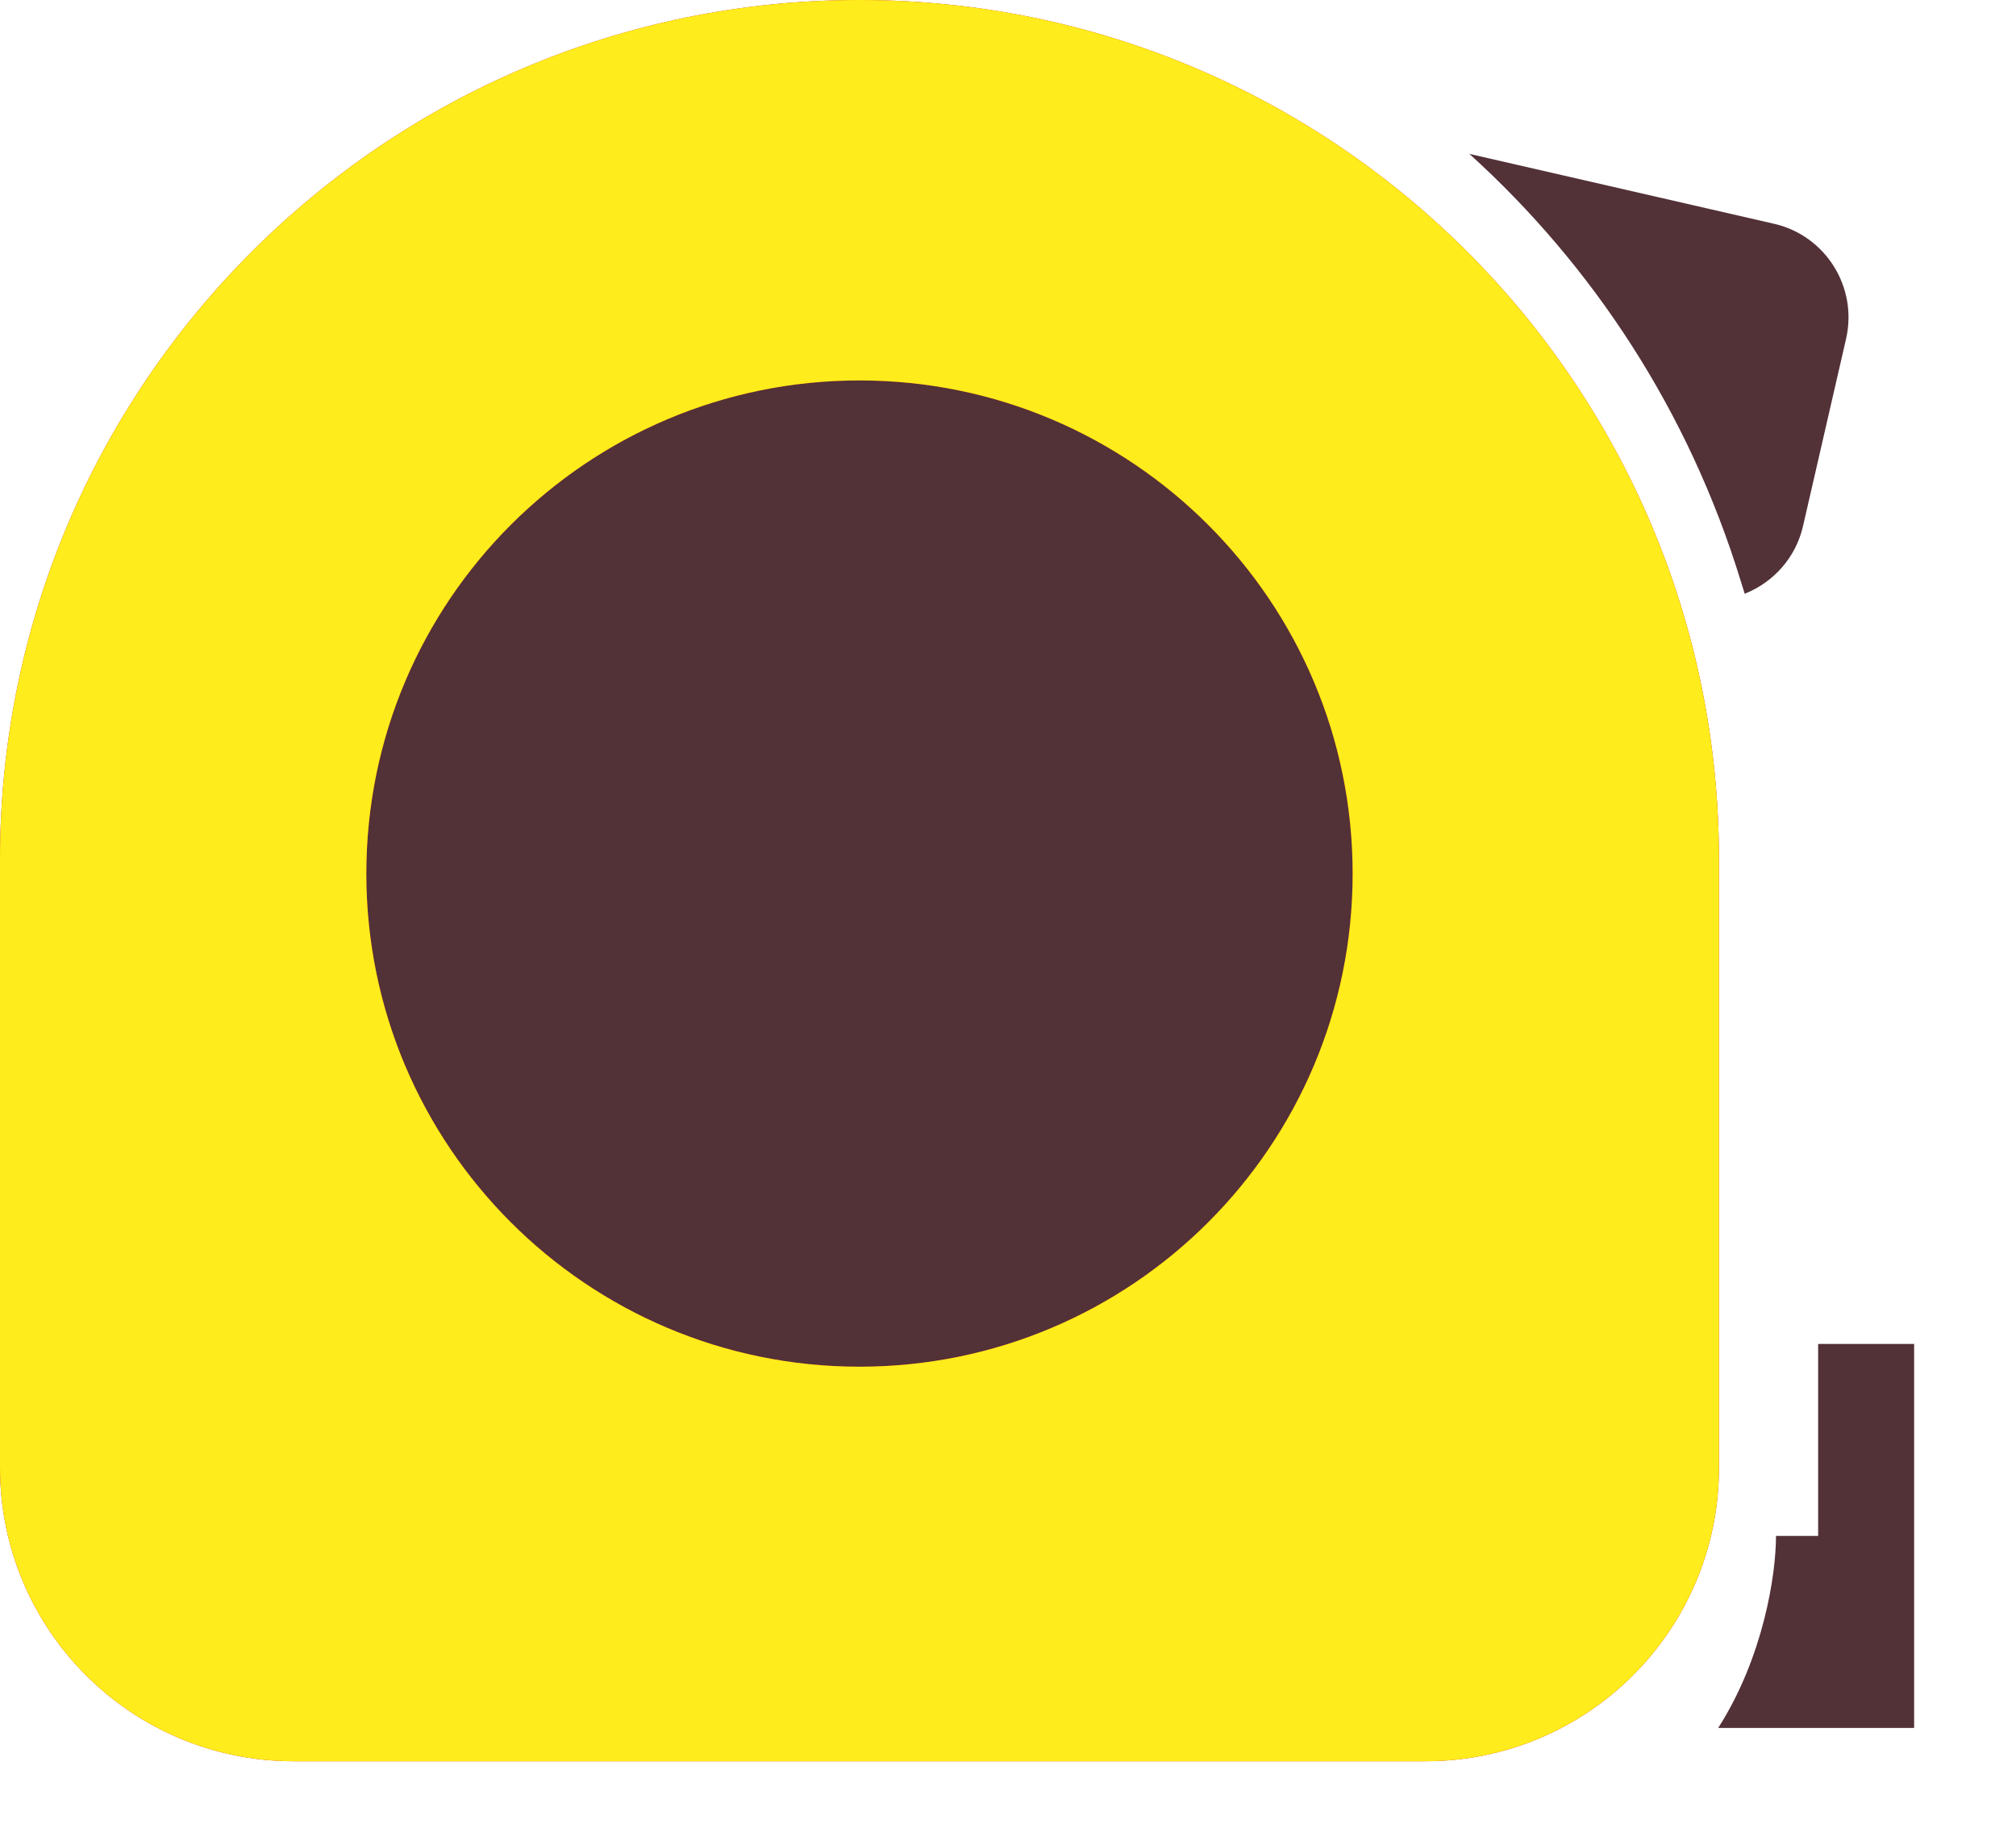
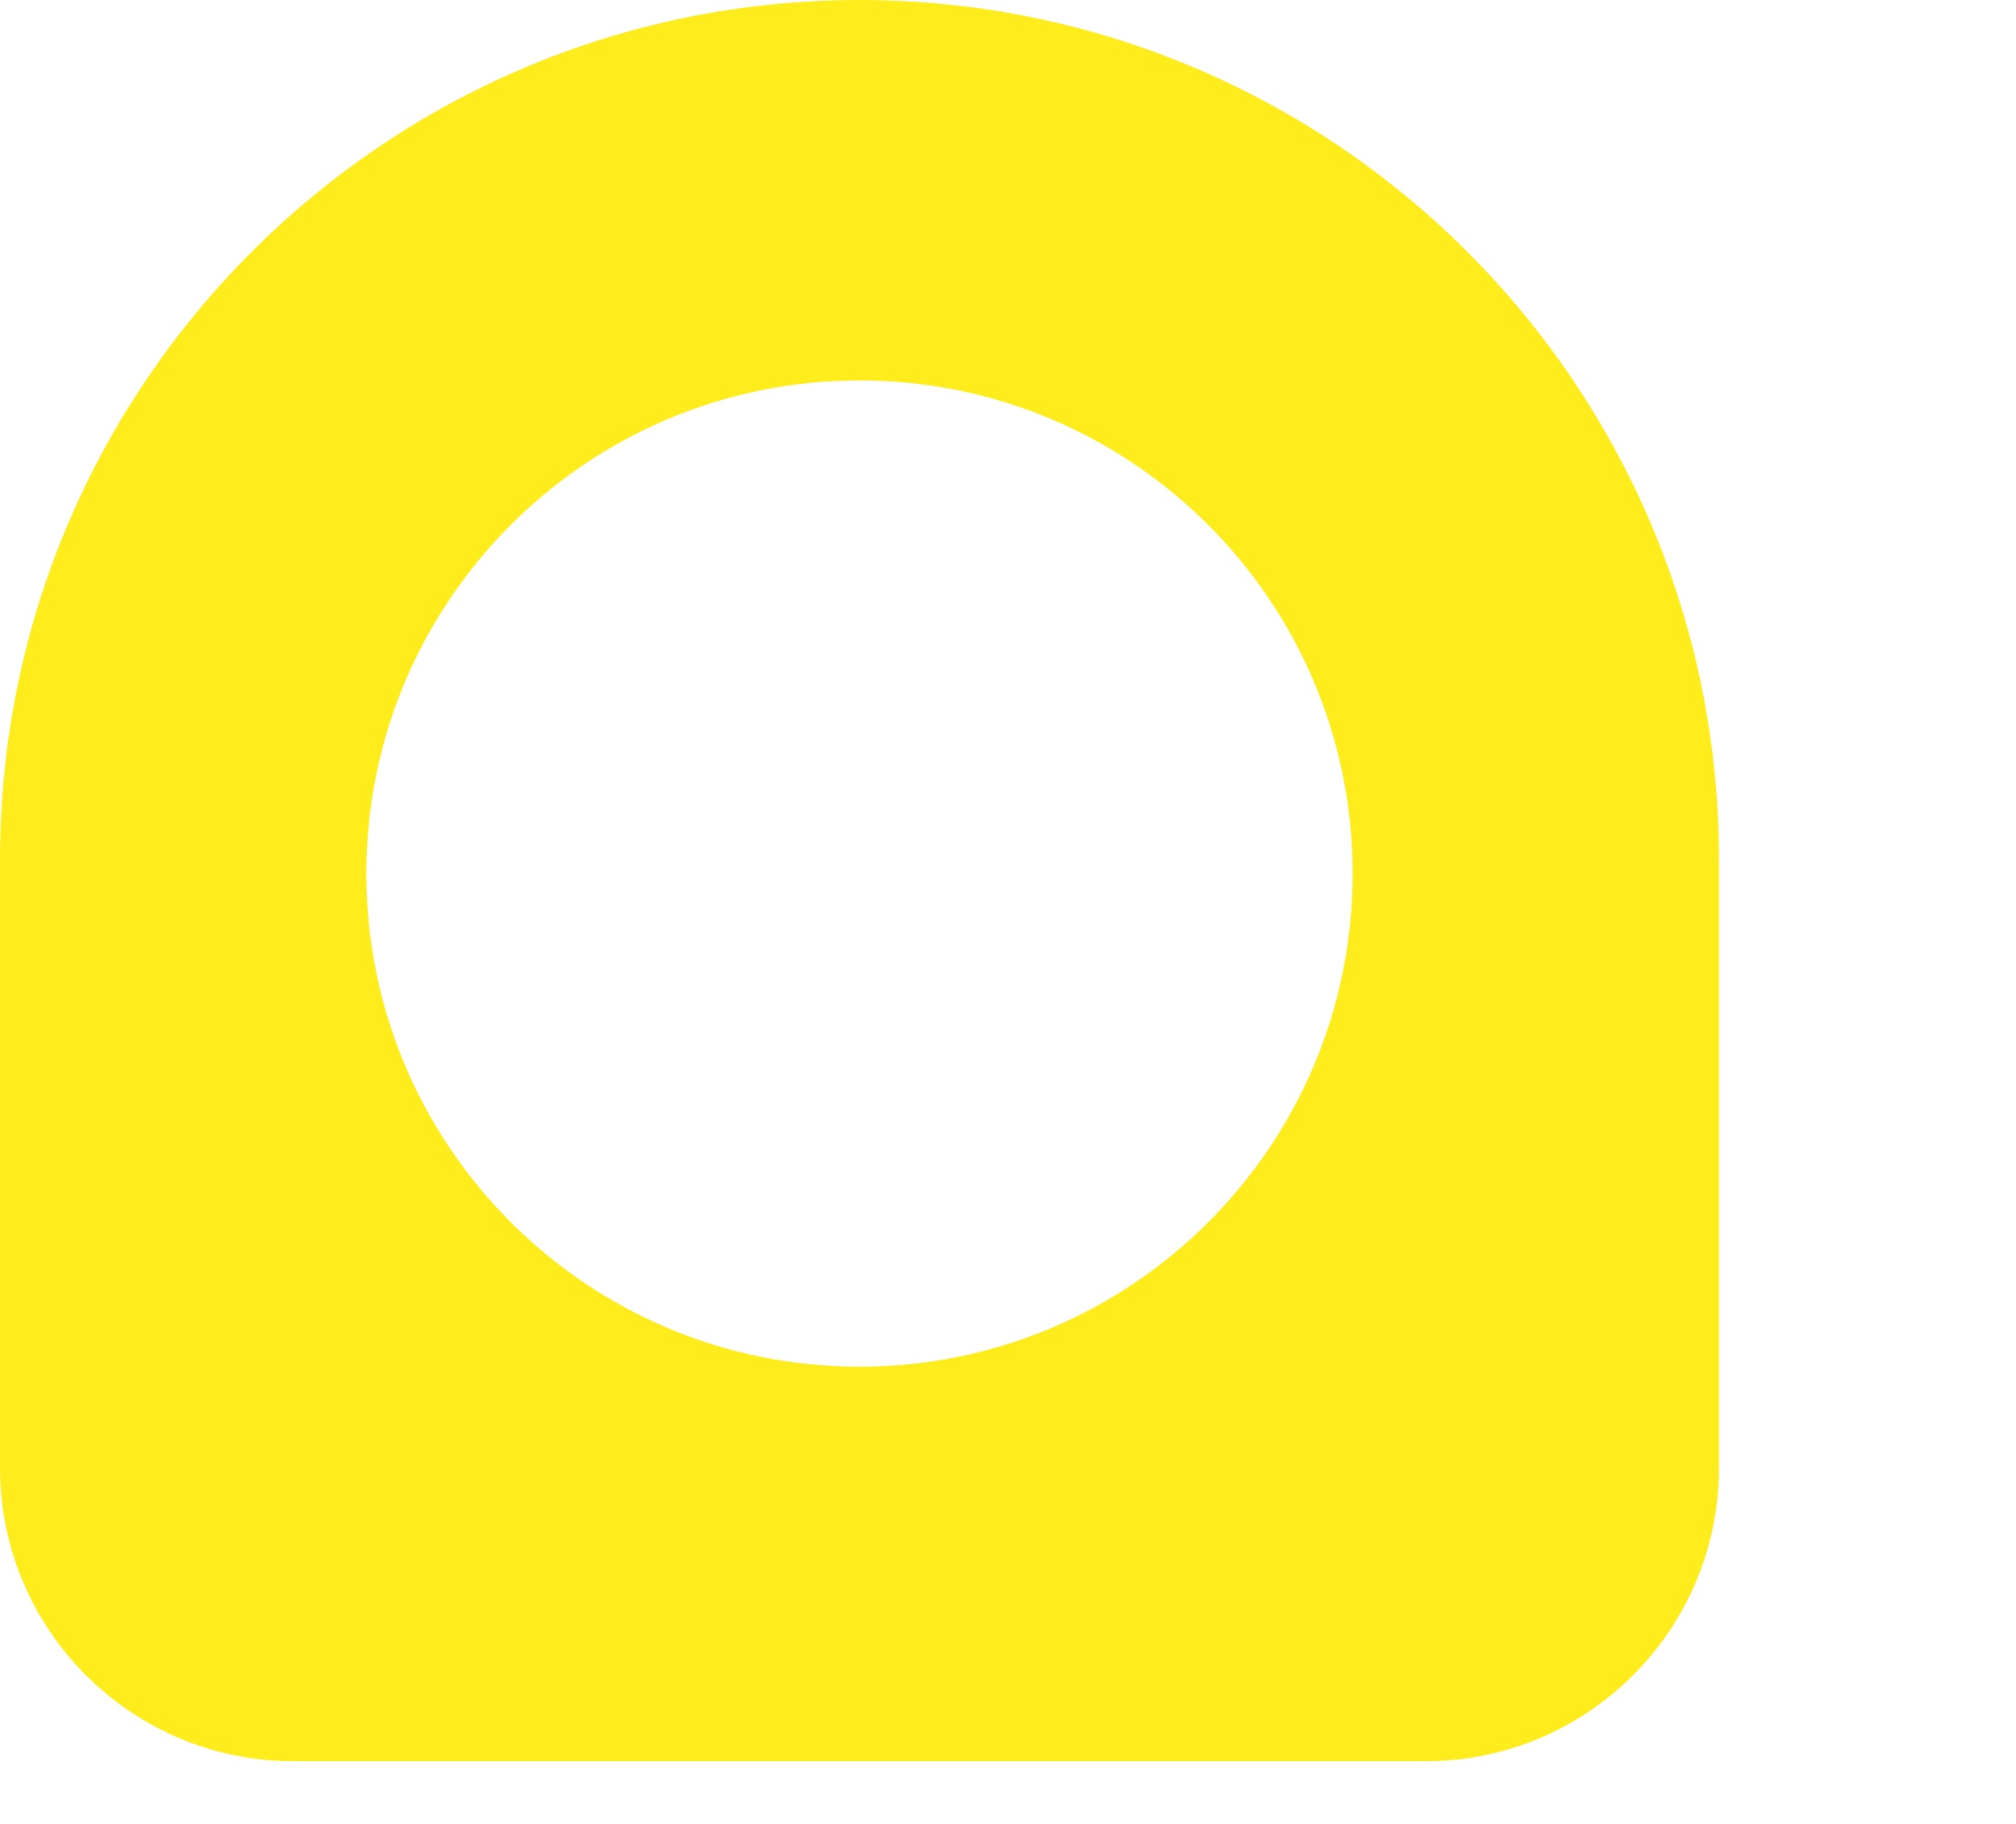
<svg xmlns="http://www.w3.org/2000/svg" width="21" height="19" viewBox="0 0 21 19" fill="none">
-   <circle cx="9" cy="9" r="6" fill="#523137" />
-   <path d="M8.953 0C13.898 2.06149e-06 17.906 4.009 17.906 8.953V15.289C17.906 16.978 16.537 18.347 14.849 18.347H3.058C1.369 18.347 0 16.978 0 15.289V8.953C0 4.009 4.009 0 8.953 0ZM8.953 3.963C6.116 3.963 3.816 6.263 3.816 9.101C3.817 11.938 6.116 14.237 8.953 14.237C11.79 14.237 14.09 11.938 14.09 9.101C14.09 6.263 11.79 3.963 8.953 3.963Z" fill="#CB1B1B" />
  <path d="M8.953 0C13.898 2.06149e-06 17.906 4.009 17.906 8.953V15.289C17.906 16.978 16.537 18.347 14.849 18.347H3.058C1.369 18.347 0 16.978 0 15.289V8.953C0 4.009 4.009 0 8.953 0ZM8.953 3.963C6.116 3.963 3.816 6.263 3.816 9.101C3.817 11.938 6.116 14.237 8.953 14.237C11.79 14.237 14.09 11.938 14.09 9.101C14.09 6.263 11.79 3.963 8.953 3.963Z" fill="#FFEC1C" />
-   <path d="M18.479 2.331C19.017 2.454 19.353 2.991 19.23 3.529L18.782 5.478C18.706 5.812 18.47 6.068 18.174 6.185L18.132 6.05C17.587 4.275 16.589 2.765 15.306 1.603L18.479 2.331Z" fill="#523137" />
-   <path d="M19.939 18H17.898C18.369 17.263 18.5 16.404 18.5 16H18.939V14H19.939V18Z" fill="#523137" />
</svg>